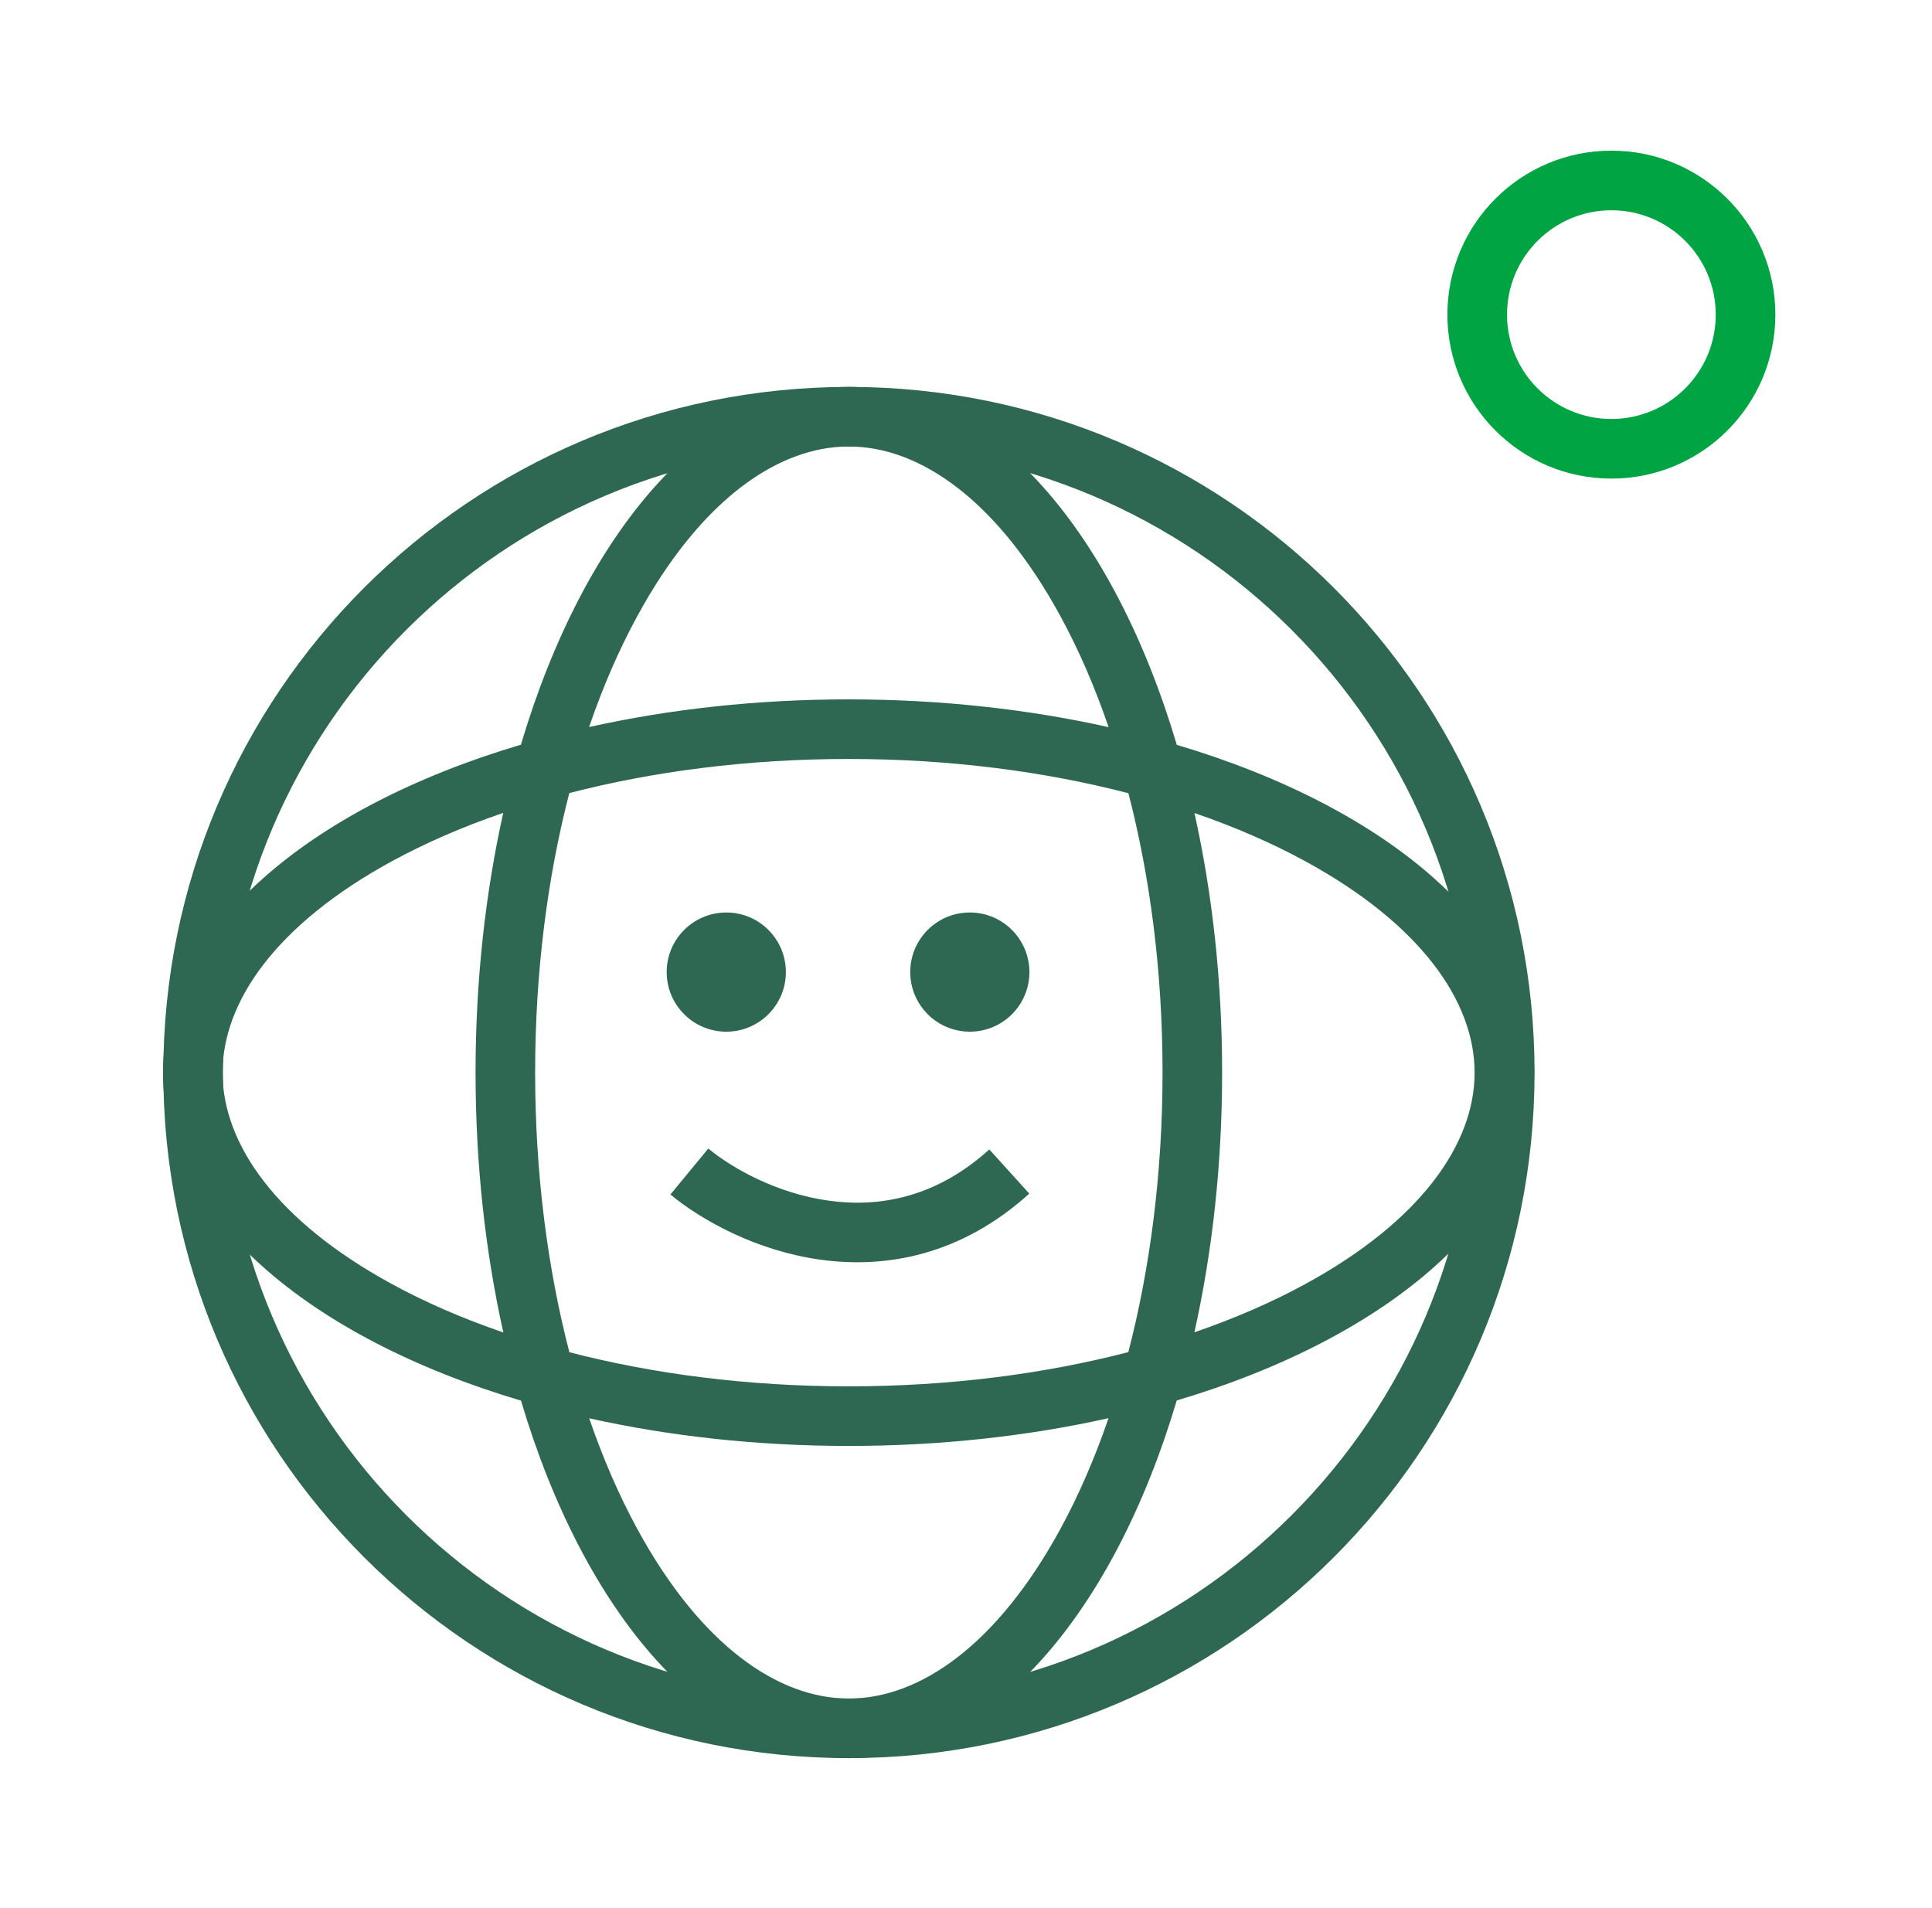
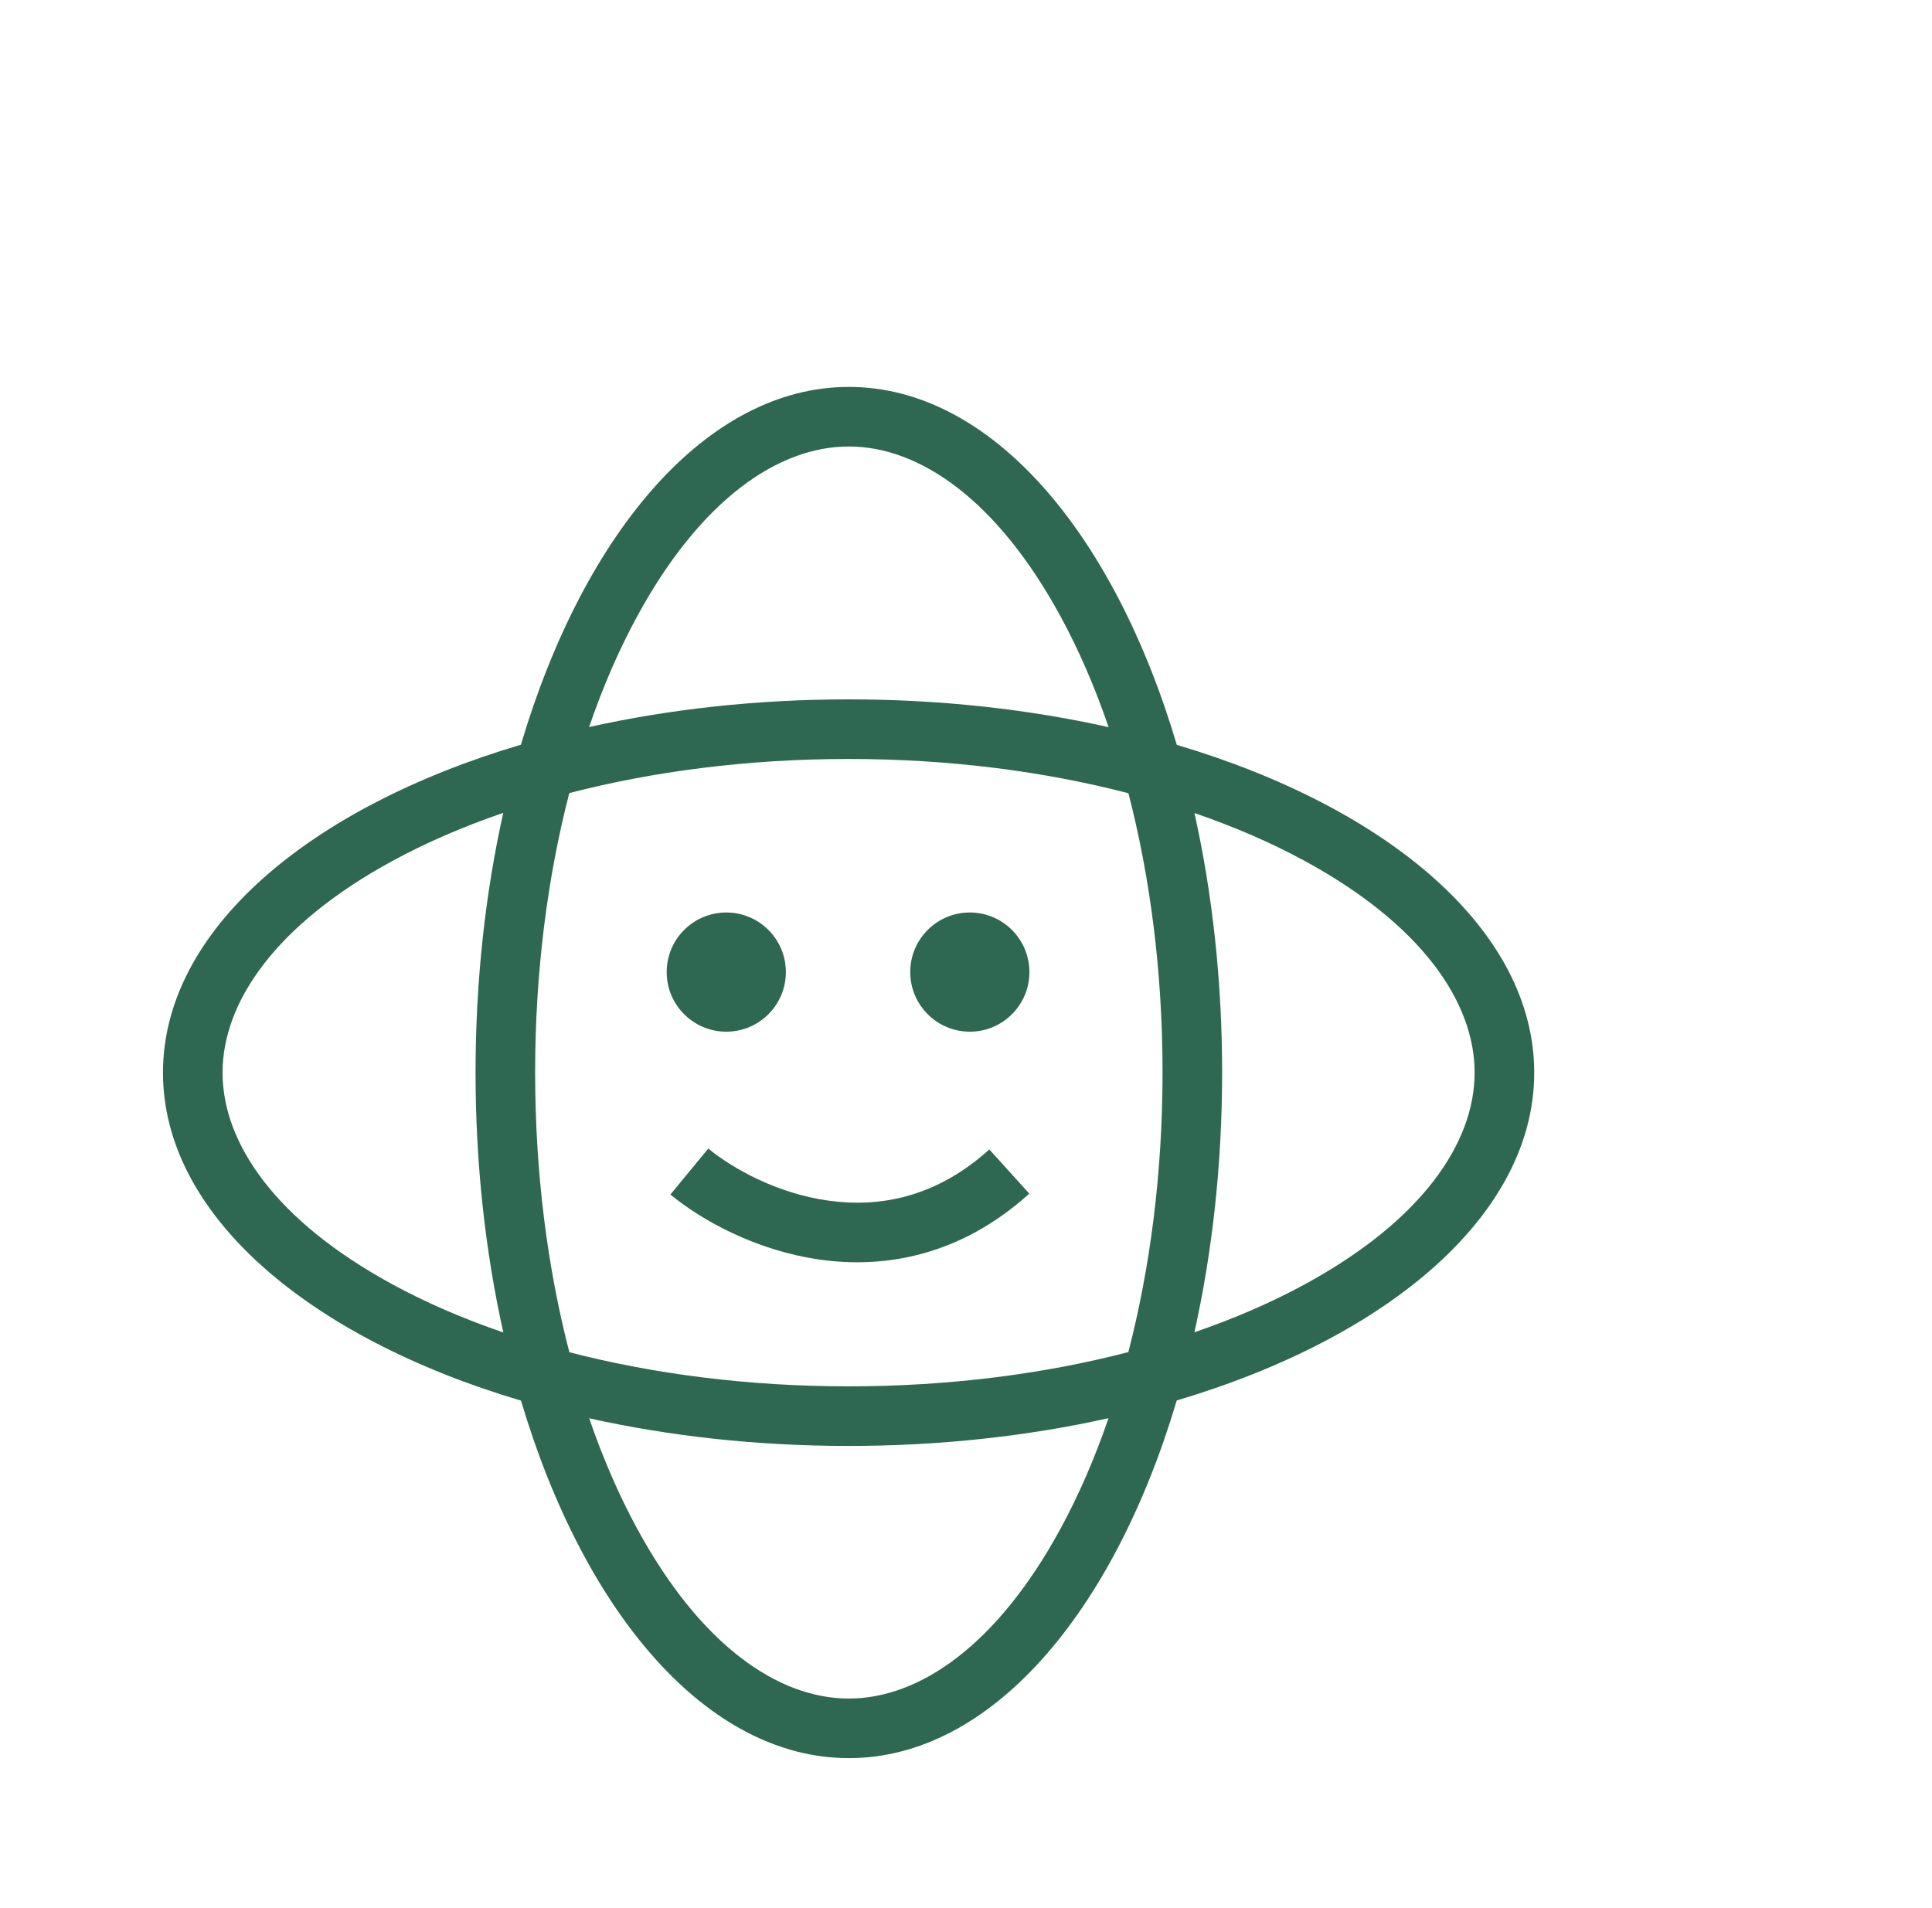
<svg xmlns="http://www.w3.org/2000/svg" width="81" height="80" viewBox="0 0 81 80" fill="none">
  <g id="Picto/Planet">
    <g id="Union">
-       <path fill-rule="evenodd" clip-rule="evenodd" d="M35.592 71.214C50.088 71.214 61.839 59.462 61.839 44.967C61.839 30.471 50.088 18.72 35.592 18.72C21.097 18.72 9.346 30.471 9.346 44.967C9.346 59.462 21.097 71.214 35.592 71.214ZM35.592 73.712C51.468 73.712 64.337 60.842 64.337 44.967C64.337 29.091 51.468 16.222 35.592 16.222C19.717 16.222 6.847 29.091 6.847 44.967C6.847 60.842 19.717 73.712 35.592 73.712Z" fill="#2F6852" />
      <path fill-rule="evenodd" clip-rule="evenodd" d="M46.475 59.459C45.894 61.155 45.215 62.711 44.46 64.098C41.812 68.963 38.564 71.214 35.588 71.214C32.611 71.214 29.364 68.963 26.716 64.098C25.961 62.712 25.284 61.158 24.702 59.464C28.057 60.211 31.729 60.623 35.578 60.623C39.435 60.623 43.114 60.209 46.475 59.459ZM49.335 58.717C46.68 67.651 41.519 73.712 35.588 73.712C29.658 73.712 24.498 67.654 21.843 58.724C12.901 56.071 6.833 50.907 6.833 44.972C6.833 39.038 12.899 33.875 21.84 31.222C24.494 22.285 29.655 16.222 35.588 16.222C41.522 16.222 46.685 22.288 49.338 31.229C58.267 33.884 64.323 39.043 64.323 44.972C64.323 50.902 58.265 56.062 49.335 58.717ZM50.078 34.088C51.771 34.669 53.324 35.346 54.709 36.1C59.574 38.749 61.824 41.996 61.824 44.972C61.824 47.949 59.574 51.196 54.709 53.844C53.323 54.599 51.769 55.276 50.076 55.858C50.825 52.499 51.238 48.821 51.238 44.967C51.238 41.117 50.826 37.444 50.078 34.088ZM47.309 33.257C48.219 36.767 48.74 40.736 48.74 44.967C48.74 49.202 48.217 53.175 47.306 56.689C43.791 57.601 39.815 58.124 35.578 58.124C31.349 58.124 27.381 57.603 23.871 56.694C22.959 53.18 22.436 49.204 22.436 44.967C22.436 40.734 22.958 36.763 23.868 33.251C27.379 32.342 31.348 31.821 35.578 31.821C39.817 31.821 43.793 32.344 47.309 33.257ZM46.479 30.487C45.897 28.786 45.217 27.226 44.46 25.836C41.812 20.971 38.564 18.72 35.588 18.72C32.611 18.72 29.364 20.971 26.716 25.836C25.959 27.225 25.28 28.783 24.698 30.482C28.054 29.734 31.727 29.322 35.578 29.322C39.436 29.322 43.117 29.736 46.479 30.487ZM21.099 34.081C19.398 34.663 17.837 35.343 16.446 36.1C11.582 38.749 9.331 41.996 9.331 44.972C9.331 47.949 11.582 51.196 16.446 53.844C17.838 54.602 19.399 55.282 21.102 55.865C20.352 52.504 19.938 48.824 19.938 44.967C19.938 41.114 20.351 37.438 21.099 34.081ZM34.395 52.814C31.707 52.439 29.423 51.167 28.107 50.082L29.695 48.154C30.72 48.998 32.585 50.039 34.74 50.339C36.844 50.633 39.229 50.227 41.478 48.192L43.154 50.044C40.288 52.637 37.135 53.196 34.395 52.814ZM40.661 43.255C40.553 43.255 40.447 43.248 40.342 43.235C40.291 43.229 40.241 43.221 40.191 43.211C39.035 42.992 38.162 41.976 38.162 40.756C38.162 39.376 39.28 38.257 40.66 38.257C40.747 38.257 40.832 38.261 40.916 38.27C40.988 38.277 41.059 38.287 41.129 38.3C42.285 38.52 43.159 39.536 43.159 40.756C43.159 42.136 42.041 43.255 40.661 43.255ZM32.948 40.756C32.948 42.136 31.83 43.255 30.45 43.255C29.07 43.255 27.951 42.136 27.951 40.756C27.951 39.376 29.07 38.257 30.45 38.257C31.83 38.257 32.948 39.376 32.948 40.756Z" fill="#2F6852" />
    </g>
-     <path id="Satelite" fill-rule="evenodd" clip-rule="evenodd" d="M67.558 17.566C69.974 17.566 71.933 15.608 71.933 13.191C71.933 10.775 69.974 8.816 67.558 8.816C65.142 8.816 63.183 10.775 63.183 13.191C63.183 15.608 65.142 17.566 67.558 17.566ZM67.558 20.066C71.355 20.066 74.433 16.988 74.433 13.191C74.433 9.394 71.355 6.316 67.558 6.316C63.761 6.316 60.683 9.394 60.683 13.191C60.683 16.988 63.761 20.066 67.558 20.066Z" fill="#00A443" />
  </g>
</svg>